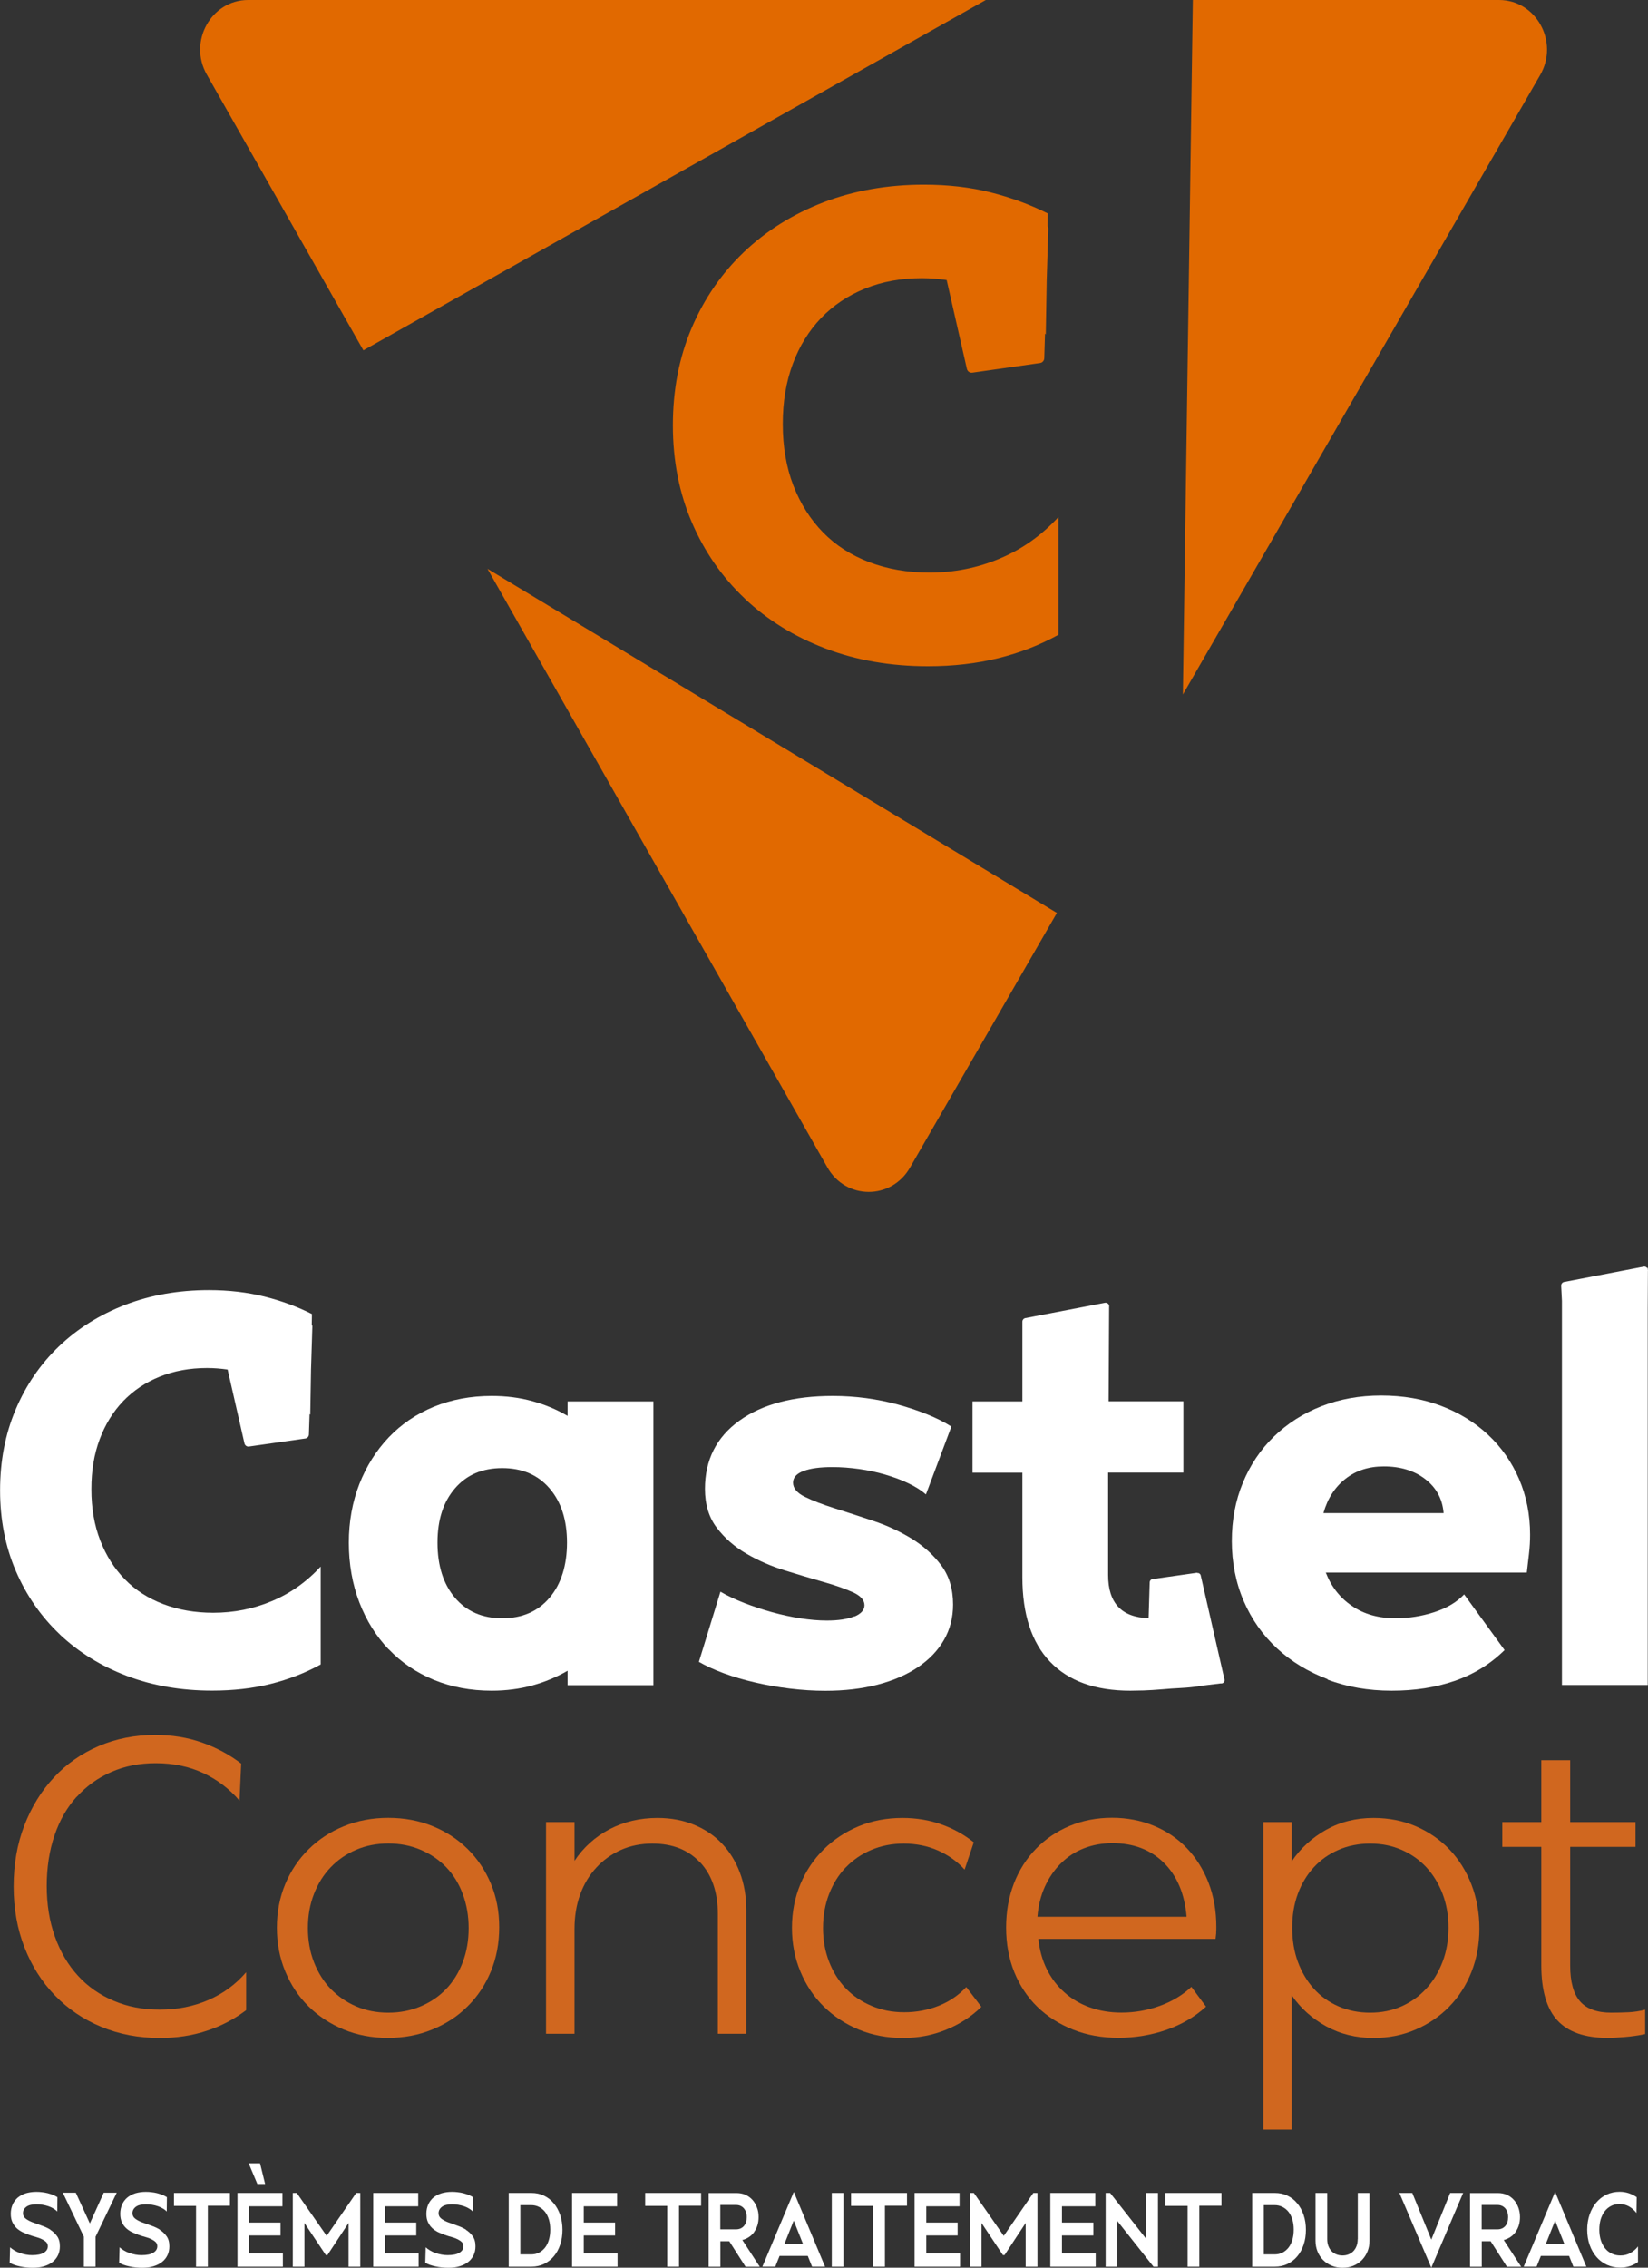
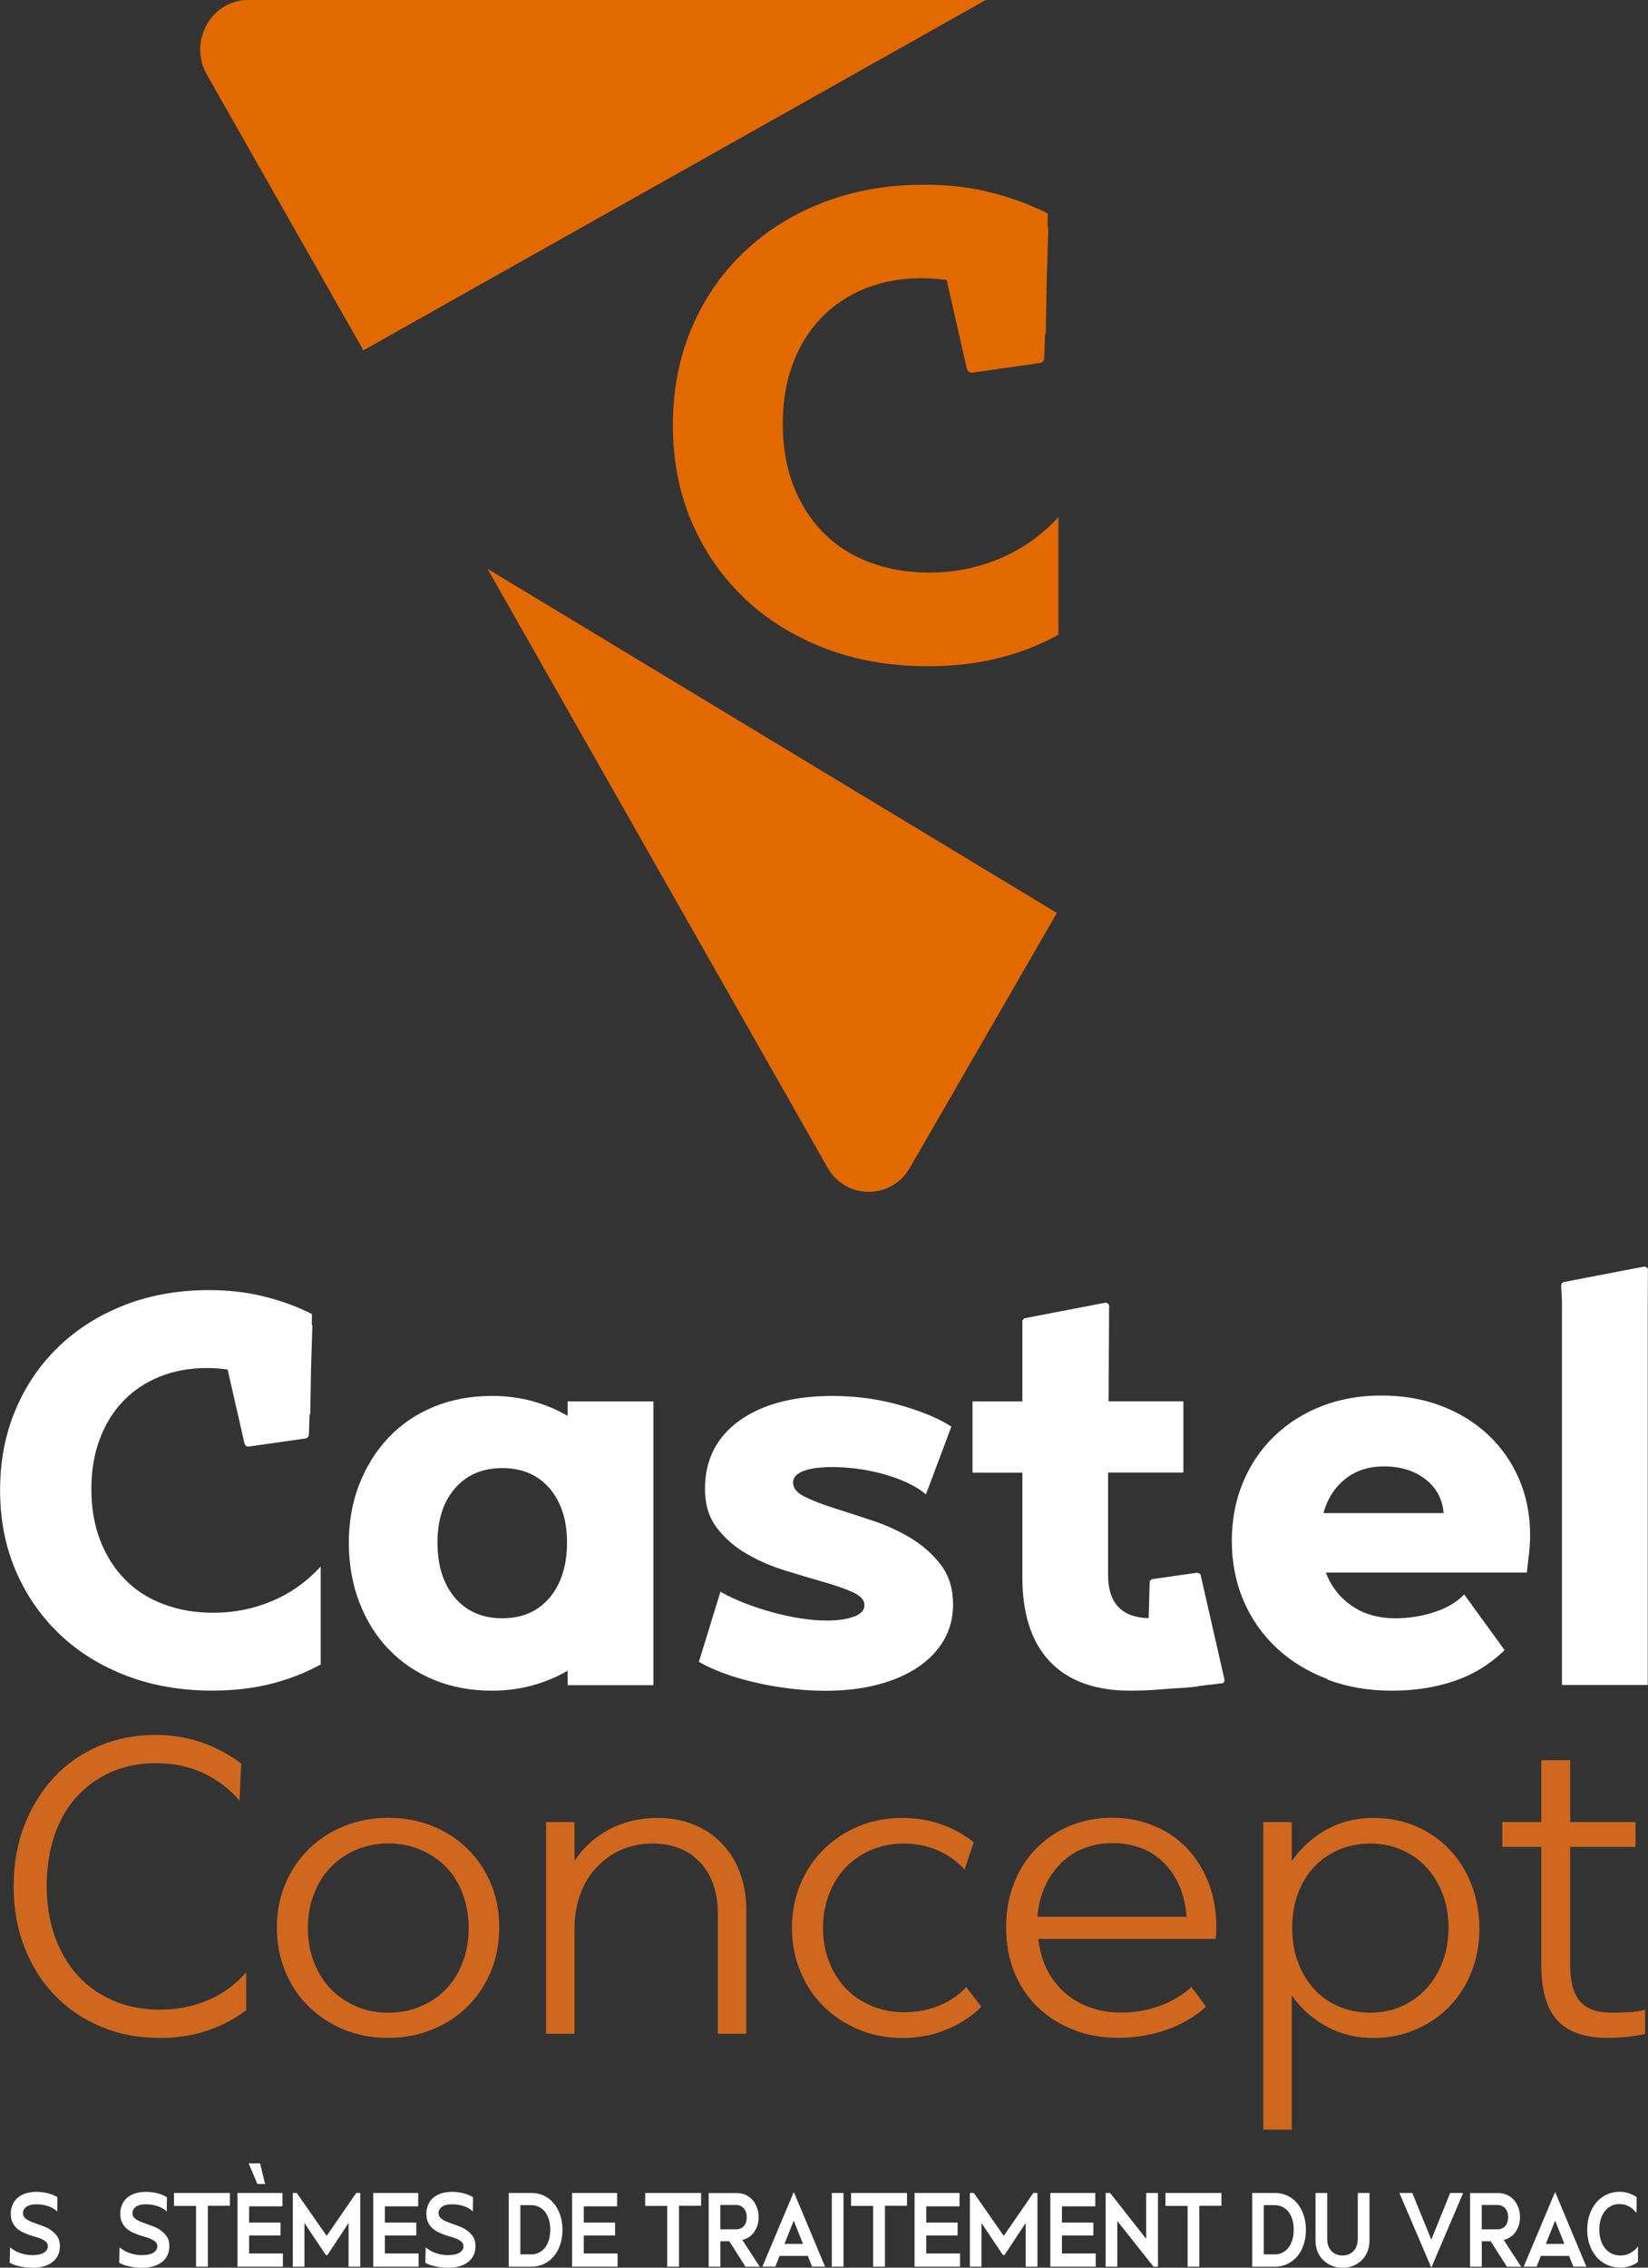
<svg xmlns="http://www.w3.org/2000/svg" width="160" height="220" viewBox="0 0 160 220" fill="none">
  <rect x="0" y="0" width="160" height="220" fill="#333333" stroke="none" />
  <g clip-path="url(#clip0_25_441)">
    <path d="M5.805 158.565C7.636 160.289 9.803 161.635 12.313 162.587C14.823 163.539 17.579 164.015 20.596 164.015C22.64 164.015 24.529 163.802 26.27 163.367C28.012 162.932 29.63 162.308 31.135 161.479V151.983C29.769 153.46 28.2 154.576 26.401 155.331C24.61 156.086 22.705 156.464 20.702 156.464C18.944 156.464 17.333 156.185 15.862 155.627C14.39 155.069 13.147 154.272 12.125 153.222C11.103 152.18 10.302 150.924 9.73 149.446C9.157 147.969 8.871 146.319 8.871 144.481C8.871 142.642 9.141 141.066 9.681 139.622C10.22 138.185 10.98 136.954 11.962 135.928C12.951 134.902 14.128 134.114 15.51 133.556C16.892 132.998 18.421 132.719 20.105 132.719C20.792 132.719 21.454 132.776 22.1 132.867L23.735 140.032C23.784 140.237 23.973 140.369 24.177 140.336L29.647 139.556C29.835 139.531 29.982 139.367 29.99 139.17L30.056 137.184C30.056 137.184 30.096 137.225 30.121 137.25L30.195 132.891L30.325 128.697C30.325 128.623 30.301 128.549 30.268 128.492L30.285 127.482C28.854 126.76 27.308 126.194 25.657 125.783C24.005 125.373 22.215 125.16 20.277 125.16C17.342 125.16 14.635 125.636 12.158 126.588C9.689 127.54 7.547 128.878 5.731 130.61C3.924 132.333 2.518 134.385 1.512 136.765C0.507 139.137 0.008 141.747 0.008 144.587C0.008 147.427 0.515 150.037 1.537 152.409C2.559 154.781 3.982 156.833 5.813 158.565H5.805Z" fill="white" />
    <path d="M37.741 160.002C38.959 161.282 40.423 162.267 42.124 162.973C43.824 163.67 45.697 164.023 47.741 164.023C49.139 164.023 50.455 163.851 51.69 163.514C52.924 163.17 54.061 162.694 55.108 162.086V163.49H63.439V135.961H55.108V137.365C54.069 136.757 52.933 136.273 51.69 135.936C50.455 135.592 49.139 135.428 47.741 135.428C45.697 135.428 43.824 135.781 42.124 136.478C40.423 137.176 38.959 138.169 37.741 139.449C36.523 140.73 35.575 142.24 34.888 143.98C34.209 145.728 33.866 147.624 33.866 149.676C33.866 151.728 34.209 153.69 34.888 155.454C35.566 157.219 36.515 158.738 37.741 160.018V160.002ZM44.168 144.399C45.296 143.085 46.825 142.429 48.763 142.429C50.7 142.429 52.23 143.085 53.358 144.399C54.486 145.712 55.05 147.468 55.05 149.66C55.05 151.851 54.486 153.673 53.358 155.003C52.23 156.333 50.7 156.998 48.763 156.998C46.825 156.998 45.296 156.333 44.168 155.003C43.039 153.673 42.475 151.892 42.475 149.66C42.475 147.427 43.039 145.712 44.168 144.399Z" fill="white" />
    <path d="M82.931 156.817C82.269 157.088 81.378 157.219 80.266 157.219C79.473 157.219 78.622 157.145 77.715 157.006C76.799 156.866 75.883 156.661 74.976 156.415C74.06 156.16 73.169 155.865 72.286 155.528C71.411 155.184 70.626 154.822 69.947 154.42L67.854 161.225C68.533 161.618 69.342 161.988 70.274 162.333C71.207 162.677 72.22 162.973 73.316 163.227C74.412 163.482 75.54 163.679 76.701 163.818C77.862 163.958 79.007 164.032 80.118 164.032C81.983 164.032 83.675 163.835 85.196 163.441C86.717 163.047 88.025 162.48 89.121 161.742C90.216 161.003 91.058 160.125 91.647 159.099C92.236 158.073 92.53 156.932 92.53 155.668C92.53 154.158 92.146 152.885 91.377 151.859C90.609 150.834 89.644 149.972 88.499 149.266C87.355 148.568 86.103 147.985 84.763 147.542C83.422 147.091 82.171 146.689 81.026 146.327C79.881 145.966 78.917 145.597 78.148 145.219C77.379 144.842 76.995 144.382 76.995 143.841C76.995 143.34 77.339 142.962 78.017 142.708C78.696 142.453 79.628 142.33 80.814 142.33C81.672 142.33 82.539 142.396 83.422 142.519C84.297 142.642 85.139 142.823 85.948 143.061C86.758 143.299 87.502 143.57 88.18 143.898C88.859 144.218 89.431 144.579 89.897 144.981L92.367 138.399C91.688 137.964 90.895 137.57 90.004 137.209C89.104 136.848 88.164 136.536 87.183 136.265C86.194 135.994 85.163 135.789 84.092 135.641C83.021 135.501 81.942 135.428 80.863 135.428C77.028 135.428 74.003 136.232 71.779 137.832C69.555 139.433 68.443 141.641 68.443 144.448C68.443 145.958 68.827 147.222 69.596 148.223C70.364 149.233 71.329 150.07 72.474 150.735C73.618 151.4 74.853 151.942 76.186 152.352C77.51 152.762 78.745 153.132 79.898 153.46C81.043 153.78 81.999 154.117 82.776 154.461C83.544 154.806 83.929 155.225 83.929 155.734C83.929 156.201 83.593 156.571 82.931 156.842V156.817Z" fill="white" />
    <path d="M128.873 162.94C130.77 163.662 132.855 164.023 135.111 164.023C137.368 164.023 139.371 163.711 141.211 163.079C143.059 162.447 144.678 161.454 146.076 160.084L142.151 154.683C141.432 155.438 140.467 156.013 139.249 156.407C138.03 156.801 136.779 156.998 135.488 156.998C133.836 156.998 132.43 156.604 131.269 155.807C130.099 155.019 129.249 153.936 128.718 152.565H148.234C148.308 151.958 148.373 151.342 148.447 150.727C148.52 150.119 148.553 149.504 148.553 148.888C148.553 146.943 148.193 145.146 147.482 143.488C146.763 141.83 145.765 140.402 144.473 139.195C143.181 137.988 141.661 137.053 139.903 136.388C138.145 135.723 136.207 135.387 134.098 135.387C131.988 135.387 130.042 135.74 128.268 136.437C126.494 137.135 124.965 138.12 123.673 139.376C122.381 140.631 121.375 142.125 120.664 143.857C119.945 145.581 119.593 147.477 119.593 149.52C119.593 151.564 119.977 153.542 120.746 155.323C121.514 157.104 122.594 158.631 123.975 159.911C125.357 161.192 126.992 162.185 128.898 162.907L128.873 162.94ZM130.615 143.479C131.637 142.667 132.879 142.265 134.351 142.265C135.962 142.265 137.311 142.675 138.382 143.504C139.453 144.333 140.05 145.433 140.156 146.795H128.489C128.881 145.392 129.593 144.284 130.615 143.479Z" fill="white" />
    <path d="M7.457 174.316C8.389 173.282 9.509 172.477 10.809 171.911C12.109 171.336 13.548 171.057 15.118 171.057C16.826 171.057 18.364 171.377 19.737 172.018C21.103 172.658 22.28 173.552 23.253 174.693L23.416 171.098C22.28 170.228 21.013 169.547 19.615 169.055C18.216 168.562 16.704 168.316 15.077 168.316C13.098 168.316 11.267 168.677 9.582 169.399C7.898 170.122 6.451 171.131 5.233 172.444C4.014 173.749 3.058 175.301 2.363 177.098C1.668 178.896 1.324 180.866 1.324 183.016C1.324 185.166 1.676 187.136 2.379 188.934C3.082 190.731 4.063 192.282 5.331 193.588C6.59 194.893 8.086 195.91 9.828 196.633C11.561 197.355 13.458 197.716 15.518 197.716C17.145 197.716 18.666 197.486 20.073 197.018C21.479 196.559 22.754 195.886 23.899 195.016V191.339C22.893 192.512 21.675 193.407 20.236 194.031C18.797 194.655 17.227 194.966 15.518 194.966C13.809 194.966 12.403 194.679 11.046 194.113C9.689 193.538 8.528 192.734 7.571 191.683C6.606 190.633 5.862 189.369 5.331 187.883C4.799 186.398 4.538 184.764 4.538 182.967C4.538 181.169 4.791 179.536 5.29 178.067C5.789 176.598 6.508 175.342 7.448 174.308L7.457 174.316Z" fill="#D0671F" />
    <path d="M45.402 179.38C44.438 178.428 43.301 177.689 41.985 177.156C40.668 176.622 39.237 176.359 37.692 176.359C36.147 176.359 34.708 176.63 33.383 177.172C32.051 177.714 30.906 178.469 29.949 179.421C28.985 180.373 28.232 181.498 27.693 182.786C27.153 184.083 26.883 185.487 26.883 187.013C26.883 188.54 27.153 189.952 27.693 191.257C28.232 192.562 28.985 193.694 29.949 194.646C30.914 195.598 32.051 196.345 33.367 196.895C34.683 197.437 36.114 197.708 37.66 197.708C39.205 197.708 40.644 197.437 41.968 196.895C43.293 196.354 44.446 195.607 45.402 194.646C46.367 193.694 47.119 192.562 47.659 191.257C48.199 189.952 48.468 188.523 48.468 186.972C48.468 185.421 48.199 184.042 47.659 182.745C47.119 181.456 46.367 180.332 45.402 179.38ZM44.928 190.362C44.544 191.371 44.012 192.233 43.326 192.956C42.631 193.678 41.805 194.244 40.848 194.646C39.883 195.057 38.837 195.262 37.7 195.262C36.564 195.262 35.517 195.057 34.569 194.646C33.62 194.236 32.803 193.67 32.108 192.956C31.413 192.233 30.873 191.371 30.481 190.362C30.088 189.352 29.892 188.252 29.892 187.054C29.892 185.856 30.088 184.756 30.481 183.746C30.873 182.737 31.413 181.875 32.108 181.153C32.803 180.431 33.62 179.864 34.569 179.462C35.517 179.052 36.564 178.846 37.7 178.846C38.837 178.846 39.892 179.052 40.848 179.462C41.813 179.872 42.639 180.439 43.326 181.153C44.021 181.875 44.552 182.737 44.928 183.746C45.304 184.756 45.501 185.856 45.501 187.054C45.501 188.252 45.312 189.352 44.928 190.362Z" fill="#D0671F" />
    <path d="M67.985 180.685C69.121 181.908 69.694 183.582 69.694 185.708V197.306H72.457V185.306C72.457 183.976 72.245 182.753 71.828 181.654C71.411 180.554 70.822 179.61 70.078 178.838C69.334 178.059 68.435 177.459 67.372 177.024C66.317 176.589 65.132 176.368 63.831 176.368C62.123 176.368 60.569 176.737 59.171 177.468C57.773 178.206 56.645 179.224 55.778 180.529V176.77H53.014V197.306H55.778V187.145C55.778 185.922 55.958 184.805 56.326 183.796C56.694 182.786 57.217 181.916 57.896 181.186C58.574 180.447 59.376 179.881 60.291 179.47C61.215 179.06 62.229 178.855 63.341 178.855C65.295 178.855 66.84 179.47 67.977 180.693L67.985 180.685Z" fill="#D0671F" />
    <path d="M82.122 181.161C82.817 180.439 83.642 179.872 84.599 179.47C85.564 179.06 86.61 178.855 87.755 178.855C88.9 178.855 90.053 179.076 91.066 179.528C92.08 179.979 92.947 180.595 93.65 181.383L94.541 178.732C93.617 177.993 92.579 177.418 91.41 177C90.241 176.581 88.981 176.368 87.624 176.368C86.079 176.368 84.656 176.639 83.356 177.18C82.056 177.722 80.92 178.477 79.963 179.429C78.998 180.381 78.246 181.506 77.707 182.794C77.167 184.091 76.889 185.495 76.889 187.021C76.889 188.548 77.159 189.96 77.707 191.265C78.246 192.57 78.998 193.703 79.963 194.655C80.928 195.607 82.064 196.354 83.381 196.904C84.697 197.445 86.128 197.716 87.673 197.716C89.137 197.716 90.527 197.453 91.843 196.92C93.159 196.386 94.304 195.648 95.277 194.696L93.814 192.775C93.078 193.563 92.195 194.17 91.148 194.589C90.102 195.008 88.981 195.221 87.796 195.221C86.61 195.221 85.597 195.016 84.624 194.605C83.651 194.195 82.817 193.637 82.122 192.915C81.427 192.192 80.887 191.33 80.495 190.321C80.102 189.311 79.906 188.228 79.906 187.054C79.906 185.881 80.102 184.756 80.495 183.747C80.887 182.737 81.427 181.875 82.122 181.153V181.161Z" fill="#D0671F" />
    <path d="M118.072 187.522C118.089 187.341 118.089 187.144 118.089 186.931C118.089 185.38 117.835 183.96 117.336 182.663C116.838 181.374 116.135 180.258 115.243 179.314C114.352 178.379 113.281 177.648 112.03 177.131C110.779 176.614 109.43 176.351 107.967 176.351C106.503 176.351 105.097 176.614 103.838 177.147C102.578 177.681 101.483 178.42 100.567 179.372C99.643 180.324 98.932 181.448 98.433 182.737C97.934 184.034 97.681 185.454 97.681 187.005C97.681 188.556 97.942 190.025 98.474 191.33C99.005 192.635 99.749 193.76 100.714 194.696C101.679 195.631 102.832 196.37 104.173 196.903C105.514 197.437 106.985 197.7 108.588 197.7C110.19 197.7 111.768 197.437 113.248 196.928C114.728 196.411 116.004 195.664 117.091 194.679L115.669 192.759C114.826 193.547 113.813 194.162 112.619 194.597C111.425 195.032 110.182 195.254 108.874 195.254C107.762 195.254 106.74 195.081 105.8 194.745C104.868 194.408 104.042 193.924 103.339 193.292C102.636 192.668 102.063 191.921 101.63 191.043C101.197 190.173 100.927 189.196 100.812 188.105H118.015C118.04 187.891 118.064 187.686 118.081 187.514L118.072 187.522ZM100.722 185.954C100.804 184.896 101.041 183.927 101.434 183.057C101.826 182.187 102.341 181.432 102.979 180.792C103.617 180.152 104.361 179.659 105.219 179.323C106.07 178.986 107.002 178.814 108.007 178.814C110.043 178.814 111.703 179.446 112.987 180.71C114.27 181.974 115.014 183.722 115.202 185.954H100.722Z" fill="#D0671F" />
    <path d="M140.704 194.671C141.628 193.735 142.348 192.611 142.863 191.306C143.378 190.001 143.631 188.597 143.631 187.104C143.631 185.61 143.37 184.157 142.863 182.835C142.348 181.514 141.636 180.381 140.729 179.429C139.821 178.477 138.734 177.73 137.475 177.18C136.215 176.639 134.834 176.368 133.346 176.368C131.661 176.368 130.141 176.745 128.767 177.509C127.402 178.272 126.281 179.29 125.415 180.57V176.77H122.651V206.613H125.415V193.588C126.281 194.843 127.402 195.837 128.767 196.592C130.132 197.339 131.661 197.716 133.346 197.716C134.809 197.716 136.175 197.445 137.434 196.904C138.693 196.362 139.788 195.615 140.704 194.679V194.671ZM133.019 195.262C131.907 195.262 130.885 195.057 129.944 194.646C129.012 194.236 128.211 193.67 127.549 192.931C126.886 192.192 126.371 191.322 126.003 190.321C125.635 189.311 125.456 188.212 125.456 187.013C125.456 185.815 125.635 184.723 126.003 183.73C126.371 182.737 126.886 181.883 127.549 181.161C128.211 180.439 129.012 179.872 129.944 179.47C130.876 179.06 131.907 178.855 133.019 178.855C134.131 178.855 135.153 179.06 136.093 179.47C137.025 179.881 137.826 180.447 138.488 181.161C139.151 181.883 139.674 182.737 140.058 183.73C140.434 184.723 140.631 185.823 140.631 187.013C140.631 188.203 140.443 189.311 140.058 190.321C139.674 191.33 139.151 192.201 138.472 192.931C137.793 193.67 136.992 194.236 136.076 194.646C135.153 195.057 134.139 195.262 133.027 195.262H133.019Z" fill="#D0671F" />
    <path d="M156.435 195.262C155.053 195.262 154.039 194.893 153.402 194.162C152.764 193.423 152.445 192.274 152.445 190.69V179.175H158.79V176.77H152.445V170.77H149.641V176.77H145.855V179.175H149.641V190.649C149.641 193.095 150.164 194.893 151.21 196.017C152.257 197.15 153.884 197.708 156.108 197.708C156.484 197.708 157.024 197.683 157.71 197.626C158.405 197.568 159.076 197.478 159.722 197.338V194.975C159.182 195.114 158.643 195.196 158.119 195.221C157.588 195.245 157.024 195.262 156.435 195.262Z" fill="#D0671F" />
    <path d="M116.216 152.582L111.891 153.197C111.736 153.222 111.63 153.345 111.621 153.501L111.515 156.989C108.899 156.915 107.582 155.528 107.582 152.795V142.864H114.892V135.953H107.631L107.68 126.809C107.73 126.563 107.517 126.342 107.272 126.391L99.545 127.876C99.374 127.909 99.251 128.065 99.259 128.246V128.402V135.961H94.419V142.872H99.259V153.017C99.259 156.612 100.158 159.353 101.949 161.216C103.74 163.088 106.34 164.023 109.741 164.023C110.06 164.023 110.493 164.015 111.033 163.999C111.572 163.982 112.153 163.941 112.782 163.892C113.412 163.834 114.033 163.793 114.663 163.761C115.293 163.728 115.857 163.67 116.355 163.596V163.58L118.522 163.317C118.743 163.358 118.931 163.153 118.882 162.94L116.576 152.844C116.543 152.688 116.388 152.582 116.225 152.606L116.216 152.582Z" fill="white" />
    <path d="M159.992 123.313C160.008 123.247 159.992 123.182 159.975 123.116V123.001L159.918 123.018C159.845 122.919 159.722 122.862 159.583 122.886L151.856 124.372C151.685 124.405 151.562 124.561 151.57 124.741L151.644 126.194V163.473H159.975V127.015L159.992 123.305V123.313Z" fill="white" />
    <path d="M4.897 216.315C4.636 216.151 4.341 216.019 4.031 215.913C3.72 215.806 3.434 215.699 3.164 215.601C2.902 215.502 2.674 215.379 2.502 215.248C2.33 215.116 2.232 214.936 2.232 214.722C2.232 214.46 2.346 214.255 2.567 214.09C2.796 213.926 3.123 213.852 3.557 213.852C3.753 213.852 3.949 213.869 4.145 213.902C4.341 213.934 4.53 213.984 4.701 214.041C4.881 214.099 5.036 214.173 5.184 214.263C5.331 214.345 5.453 214.443 5.56 214.55L5.576 213.163C5.445 213.081 5.306 213.007 5.143 212.941C4.979 212.876 4.808 212.826 4.636 212.777C4.456 212.736 4.268 212.695 4.08 212.679C3.892 212.654 3.704 212.646 3.524 212.646C3.156 212.646 2.821 212.695 2.51 212.785C2.208 212.884 1.946 213.023 1.725 213.204C1.513 213.385 1.341 213.614 1.226 213.877C1.112 214.14 1.046 214.435 1.046 214.763C1.046 215.092 1.096 215.354 1.202 215.584C1.308 215.806 1.439 216.003 1.611 216.159C1.774 216.315 1.97 216.446 2.183 216.553C2.396 216.651 2.624 216.742 2.845 216.824C3.074 216.906 3.295 216.971 3.508 217.029C3.72 217.086 3.916 217.16 4.08 217.242C4.243 217.324 4.382 217.415 4.489 217.521C4.595 217.628 4.644 217.759 4.644 217.923C4.644 218.186 4.513 218.391 4.26 218.547C4.006 218.703 3.622 218.785 3.115 218.785C2.919 218.785 2.714 218.769 2.51 218.728C2.306 218.687 2.101 218.638 1.921 218.572C1.733 218.506 1.562 218.424 1.398 218.326C1.235 218.227 1.096 218.129 0.981 218.022L0.94 219.524C1.055 219.59 1.202 219.655 1.374 219.721C1.545 219.778 1.733 219.836 1.938 219.877C2.142 219.918 2.346 219.959 2.567 219.975C2.78 220 2.992 220.008 3.189 220.008C3.597 220.008 3.965 219.959 4.284 219.86C4.611 219.762 4.881 219.622 5.11 219.442C5.339 219.261 5.511 219.04 5.633 218.785C5.756 218.531 5.813 218.244 5.813 217.923C5.813 217.521 5.723 217.193 5.543 216.947C5.364 216.692 5.143 216.487 4.881 216.323L4.897 216.315Z" fill="white" />
-     <path d="M8.724 215.707L7.359 212.728H6.099L8.143 216.996V219.902H9.28V216.996L11.332 212.728H10.073L8.724 215.707Z" fill="white" />
    <path d="M15.526 216.315C15.265 216.151 14.97 216.019 14.66 215.913C14.349 215.806 14.063 215.699 13.793 215.601C13.531 215.502 13.302 215.379 13.131 215.248C12.951 215.116 12.861 214.936 12.861 214.722C12.861 214.46 12.975 214.255 13.196 214.09C13.425 213.926 13.752 213.852 14.185 213.852C14.382 213.852 14.578 213.869 14.774 213.902C14.97 213.934 15.158 213.984 15.33 214.041C15.51 214.099 15.665 214.173 15.812 214.263C15.96 214.345 16.082 214.443 16.189 214.55L16.205 213.163C16.074 213.081 15.935 213.007 15.772 212.941C15.608 212.876 15.436 212.826 15.265 212.777C15.085 212.736 14.905 212.695 14.709 212.679C14.521 212.654 14.333 212.646 14.153 212.646C13.785 212.646 13.45 212.695 13.139 212.785C12.836 212.884 12.575 213.023 12.354 213.204C12.141 213.385 11.97 213.614 11.855 213.877C11.741 214.14 11.675 214.435 11.675 214.763C11.675 215.092 11.724 215.354 11.831 215.584C11.937 215.806 12.068 216.003 12.239 216.159C12.403 216.315 12.599 216.446 12.812 216.553C13.024 216.651 13.253 216.742 13.474 216.824C13.703 216.906 13.924 216.971 14.136 217.029C14.357 217.086 14.545 217.16 14.709 217.242C14.872 217.324 15.011 217.415 15.118 217.521C15.224 217.628 15.273 217.759 15.273 217.923C15.273 218.186 15.142 218.391 14.889 218.547C14.635 218.703 14.251 218.785 13.744 218.785C13.548 218.785 13.343 218.769 13.139 218.728C12.934 218.687 12.73 218.638 12.55 218.572C12.362 218.506 12.191 218.424 12.027 218.326C11.863 218.227 11.724 218.129 11.61 218.022L11.569 219.524C11.684 219.59 11.831 219.655 12.002 219.721C12.174 219.778 12.362 219.836 12.567 219.877C12.771 219.918 12.975 219.959 13.196 219.975C13.409 220 13.621 220.008 13.818 220.008C14.226 220.008 14.594 219.959 14.913 219.86C15.232 219.762 15.51 219.622 15.739 219.442C15.968 219.261 16.14 219.04 16.262 218.785C16.385 218.531 16.442 218.244 16.442 217.923C16.442 217.521 16.352 217.193 16.172 216.947C15.992 216.692 15.772 216.487 15.51 216.323L15.526 216.315Z" fill="white" />
    <path d="M16.892 214.008H19.034V219.902H20.179V213.992H22.321V212.753H16.892V214.008Z" fill="white" />
    <path d="M24.185 216.873H27.235V215.625H24.185V214.049H27.423V212.753H23.057V219.902H27.464V218.621H24.185V216.873Z" fill="white" />
    <path d="M24.986 211.883H25.739L25.248 209.88H24.144L24.986 211.883Z" fill="white" />
    <path d="M31.715 216.914L28.813 212.753H28.428V219.902H29.557V215.666L31.634 218.777H31.789L33.841 215.666V219.902H34.978V212.753H34.585L31.715 216.914Z" fill="white" />
    <path d="M37.365 216.873H40.415V215.625H37.365V214.049H40.603V212.753H36.237V219.902H40.644V218.621H37.365V216.873Z" fill="white" />
    <path d="M45.247 216.315C44.985 216.151 44.691 216.019 44.38 215.913C44.07 215.806 43.783 215.699 43.514 215.601C43.252 215.502 43.023 215.379 42.851 215.248C42.672 215.116 42.582 214.936 42.582 214.722C42.582 214.46 42.696 214.255 42.917 214.09C43.146 213.926 43.473 213.852 43.906 213.852C44.102 213.852 44.299 213.869 44.495 213.902C44.691 213.934 44.879 213.984 45.051 214.041C45.231 214.099 45.386 214.173 45.533 214.263C45.68 214.345 45.803 214.443 45.909 214.55L45.926 213.163C45.795 213.081 45.656 213.007 45.492 212.941C45.329 212.876 45.157 212.826 44.985 212.777C44.806 212.736 44.626 212.695 44.429 212.679C44.241 212.654 44.053 212.646 43.873 212.646C43.505 212.646 43.17 212.695 42.86 212.785C42.557 212.884 42.295 213.023 42.075 213.204C41.862 213.385 41.69 213.614 41.576 213.877C41.462 214.14 41.396 214.435 41.396 214.763C41.396 215.092 41.445 215.354 41.551 215.584C41.658 215.806 41.788 216.003 41.96 216.159C42.124 216.315 42.32 216.446 42.533 216.553C42.745 216.651 42.974 216.742 43.195 216.824C43.424 216.906 43.645 216.971 43.857 217.029C44.07 217.086 44.266 217.16 44.429 217.242C44.593 217.324 44.732 217.415 44.838 217.521C44.945 217.628 44.994 217.759 44.994 217.923C44.994 218.186 44.863 218.391 44.609 218.547C44.356 218.703 43.972 218.785 43.465 218.785C43.268 218.785 43.064 218.769 42.86 218.728C42.655 218.687 42.451 218.638 42.271 218.572C42.083 218.506 41.911 218.424 41.748 218.326C41.584 218.227 41.445 218.129 41.331 218.022L41.29 219.524C41.404 219.59 41.551 219.655 41.723 219.721C41.895 219.778 42.083 219.836 42.287 219.877C42.492 219.918 42.696 219.959 42.917 219.975C43.129 220 43.342 220.008 43.538 220.008C43.947 220.008 44.315 219.959 44.634 219.86C44.961 219.762 45.231 219.622 45.46 219.442C45.689 219.261 45.86 219.04 45.983 218.785C46.106 218.531 46.163 218.244 46.163 217.923C46.163 217.521 46.073 217.193 45.893 216.947C45.713 216.692 45.492 216.487 45.231 216.323L45.247 216.315Z" fill="white" />
    <path d="M53.758 213.754C53.497 213.434 53.178 213.188 52.81 213.015C52.442 212.835 52.033 212.753 51.6 212.753H49.392V219.902H51.6C52.041 219.902 52.45 219.811 52.818 219.639C53.186 219.458 53.505 219.212 53.767 218.9C54.036 218.58 54.241 218.211 54.388 217.767C54.535 217.332 54.609 216.848 54.609 216.331C54.609 215.814 54.535 215.338 54.388 214.895C54.241 214.46 54.028 214.074 53.767 213.762L53.758 213.754ZM53.292 217.3C53.202 217.595 53.08 217.85 52.916 218.055C52.753 218.26 52.556 218.424 52.336 218.539C52.107 218.654 51.853 218.711 51.575 218.711H50.521V213.934H51.567C51.845 213.934 52.099 213.992 52.328 214.107C52.556 214.222 52.753 214.378 52.916 214.583C53.08 214.788 53.202 215.043 53.292 215.33C53.382 215.625 53.423 215.945 53.423 216.307C53.423 216.668 53.382 216.996 53.292 217.291V217.3Z" fill="white" />
    <path d="M56.677 216.873H59.719V215.625H56.677V214.049H59.915V212.753H55.541V219.902H59.956V218.621H56.677V216.873Z" fill="white" />
    <path d="M62.638 214.008H64.78V219.902H65.924V213.992H68.067V212.753H62.638V214.008Z" fill="white" />
    <path d="M73.226 216.52C73.512 216.126 73.651 215.642 73.651 215.084C73.651 214.747 73.602 214.443 73.487 214.156C73.381 213.869 73.234 213.623 73.046 213.417C72.858 213.212 72.637 213.048 72.376 212.933C72.114 212.818 71.828 212.761 71.517 212.761H68.802V219.91H69.939V217.439H70.806L72.384 219.91H73.765L72.073 217.316C72.564 217.185 72.948 216.922 73.234 216.528L73.226 216.52ZM69.931 216.266V213.918H71.452C71.77 213.918 72.024 214.025 72.212 214.238C72.4 214.452 72.498 214.739 72.498 215.1C72.498 215.461 72.408 215.748 72.22 215.962C72.032 216.175 71.779 216.282 71.452 216.282H69.931V216.266Z" fill="white" />
    <path d="M74.019 219.901H75.27L75.687 218.859H78.426L78.843 219.901H80.102L77.069 212.654L74.019 219.901ZM76.161 217.694L77.061 215.436L77.96 217.694H76.161Z" fill="white" />
    <path d="M81.893 212.753H80.756V219.902H81.893V212.753Z" fill="white" />
    <path d="M82.628 214.008H84.771V219.902H85.915V213.992H88.057V212.753H82.628V214.008Z" fill="white" />
    <path d="M89.93 216.873H92.972V215.625H89.93V214.049H93.159V212.753H88.793V219.902H93.209V218.621H89.93V216.873Z" fill="white" />
    <path d="M97.452 216.914L94.549 212.753H94.165V219.902H95.293V215.666L97.37 218.777H97.525L99.578 215.666V219.902H100.722V212.753H100.322L97.452 216.914Z" fill="white" />
    <path d="M103.102 216.873H106.151V215.625H103.102V214.049H106.339V212.753H101.973V219.902H106.38V218.621H103.102V216.873Z" fill="white" />
    <path d="M111.278 217.201L107.779 212.753H107.345V219.902H108.474V215.469L111.989 219.902H112.423V212.753H111.278V217.201Z" fill="white" />
    <path d="M113.15 214.008H115.301V219.902H116.437V213.992H118.588V212.753H113.15V214.008Z" fill="white" />
    <path d="M125.938 213.754C125.676 213.434 125.357 213.188 124.989 213.015C124.621 212.835 124.213 212.753 123.779 212.753H121.572V219.902H123.779C124.221 219.902 124.63 219.811 124.998 219.639C125.366 219.458 125.684 219.212 125.946 218.9C126.216 218.58 126.42 218.211 126.567 217.767C126.715 217.332 126.788 216.848 126.788 216.331C126.788 215.814 126.715 215.338 126.567 214.895C126.42 214.46 126.208 214.074 125.946 213.762L125.938 213.754ZM125.472 217.3C125.382 217.595 125.259 217.85 125.096 218.055C124.932 218.26 124.736 218.424 124.515 218.539C124.286 218.654 124.033 218.711 123.755 218.711H122.7V213.934H123.747C124.025 213.934 124.278 213.992 124.507 214.107C124.736 214.222 124.932 214.378 125.096 214.583C125.259 214.788 125.382 215.043 125.472 215.33C125.562 215.625 125.603 215.945 125.603 216.307C125.603 216.668 125.562 216.996 125.472 217.291V217.3Z" fill="white" />
    <path d="M131.816 217.234C131.816 217.472 131.784 217.685 131.71 217.882C131.637 218.079 131.538 218.244 131.408 218.383C131.277 218.523 131.122 218.629 130.942 218.703C130.762 218.777 130.566 218.818 130.345 218.818C130.124 218.818 129.92 218.777 129.732 218.703C129.552 218.629 129.396 218.523 129.266 218.383C129.135 218.244 129.037 218.079 128.963 217.882C128.889 217.685 128.857 217.472 128.857 217.234V212.753H127.72V217.382C127.72 217.759 127.786 218.112 127.916 218.432C128.047 218.752 128.227 219.031 128.464 219.261C128.701 219.499 128.971 219.68 129.298 219.811C129.617 219.943 129.969 220.008 130.353 220.008C130.737 220.008 131.081 219.943 131.4 219.811C131.718 219.68 131.988 219.499 132.225 219.261C132.454 219.023 132.634 218.752 132.765 218.432C132.896 218.112 132.961 217.759 132.961 217.382V212.753H131.825V217.234H131.816Z" fill="white" />
    <path d="M138.963 217.275L137.115 212.753H135.864L138.963 220L142.053 212.753H140.794L138.963 217.275Z" fill="white" />
    <path d="M147.147 216.52C147.433 216.126 147.572 215.642 147.572 215.084C147.572 214.747 147.515 214.443 147.409 214.156C147.302 213.869 147.155 213.623 146.967 213.417C146.779 213.212 146.558 213.048 146.297 212.933C146.035 212.818 145.749 212.761 145.438 212.761H142.724V219.91H143.86V217.439H144.727L146.305 219.91H147.687L145.994 217.316C146.485 217.185 146.869 216.922 147.155 216.528L147.147 216.52ZM143.852 216.266V213.918H145.373C145.692 213.918 145.945 214.025 146.133 214.238C146.321 214.452 146.419 214.739 146.419 215.1C146.419 215.461 146.329 215.748 146.141 215.962C145.953 216.175 145.7 216.282 145.373 216.282H143.852V216.266Z" fill="white" />
    <path d="M147.932 219.901H149.183L149.6 218.859H152.339L152.756 219.901H154.015L150.982 212.654L147.932 219.901ZM150.082 217.694L150.982 215.436L151.881 217.694H150.082Z" fill="white" />
    <path d="M158.267 218.596C157.972 218.744 157.661 218.818 157.326 218.818C157.024 218.818 156.738 218.761 156.484 218.638C156.231 218.514 156.018 218.35 155.838 218.129C155.658 217.907 155.519 217.644 155.421 217.341C155.323 217.029 155.274 216.684 155.274 216.307C155.274 215.929 155.323 215.592 155.413 215.289C155.511 214.985 155.642 214.731 155.814 214.509C155.985 214.287 156.19 214.131 156.427 214.008C156.664 213.885 156.934 213.828 157.228 213.828C157.572 213.828 157.89 213.91 158.168 214.066C158.446 214.23 158.684 214.435 158.88 214.698L158.904 213.163C158.667 212.999 158.414 212.876 158.136 212.777C157.858 212.687 157.563 212.638 157.245 212.638C156.787 212.638 156.37 212.728 155.985 212.909C155.601 213.089 155.266 213.344 154.988 213.672C154.71 214 154.489 214.386 154.334 214.837C154.178 215.289 154.097 215.781 154.097 216.315C154.097 216.848 154.178 217.349 154.334 217.792C154.489 218.244 154.718 218.629 154.996 218.958C155.282 219.286 155.617 219.54 156.01 219.721C156.402 219.902 156.836 219.992 157.302 219.992C157.637 219.992 157.948 219.943 158.234 219.852C158.52 219.762 158.79 219.622 159.027 219.45V217.94C158.806 218.227 158.553 218.441 158.258 218.588L158.267 218.596Z" fill="white" />
    <path d="M95.711 0H24.095C20.498 0 18.258 4.038 20.081 7.239L35.28 33.988L95.711 0Z" fill="#E16900" />
    <path d="M47.332 55.189L80.331 113.258C82.122 116.41 86.529 116.427 88.344 113.283L102.611 88.57L47.34 55.189H47.332Z" fill="#E16900" />
-     <path d="M145.536 0H115.808L114.843 67.377L149.535 7.272C151.382 4.071 149.15 0 145.536 0Z" fill="#E16900" />
    <path d="M72.31 58.078C74.51 60.154 77.118 61.763 80.135 62.912C83.152 64.061 86.472 64.636 90.094 64.636C92.546 64.636 94.819 64.373 96.912 63.856C99.006 63.339 100.952 62.584 102.759 61.583V50.166C101.123 51.938 99.226 53.285 97.068 54.187C94.909 55.099 92.628 55.55 90.216 55.55C88.107 55.55 86.169 55.213 84.395 54.54C82.629 53.867 81.132 52.907 79.906 51.651C78.68 50.395 77.715 48.885 77.028 47.112C76.341 45.34 75.998 43.345 75.998 41.145C75.998 38.946 76.325 37.033 76.971 35.301C77.617 33.57 78.532 32.092 79.718 30.853C80.903 29.622 82.326 28.67 83.986 27.997C85.646 27.323 87.485 26.987 89.513 26.987C90.347 26.987 91.132 27.061 91.909 27.168L93.871 35.786C93.928 36.032 94.157 36.188 94.402 36.155L100.976 35.219C101.205 35.187 101.377 34.99 101.385 34.76L101.458 32.371C101.458 32.371 101.508 32.42 101.532 32.445L101.622 27.209L101.777 22.169C101.777 22.079 101.753 21.997 101.712 21.923L101.728 20.708C100.003 19.846 98.147 19.165 96.168 18.664C94.19 18.164 92.031 17.918 89.701 17.918C86.169 17.918 82.915 18.492 79.939 19.633C76.963 20.782 74.387 22.391 72.212 24.467C70.037 26.544 68.345 29.006 67.135 31.862C65.925 34.719 65.328 37.854 65.328 41.269C65.328 44.683 65.941 47.827 67.168 50.675C68.394 53.531 70.111 55.993 72.31 58.07V58.078Z" fill="#E16900" />
  </g>
  <defs>
    <clipPath id="clip0_25_441">
      <rect width="160" height="220" fill="white" />
    </clipPath>
  </defs>
</svg>